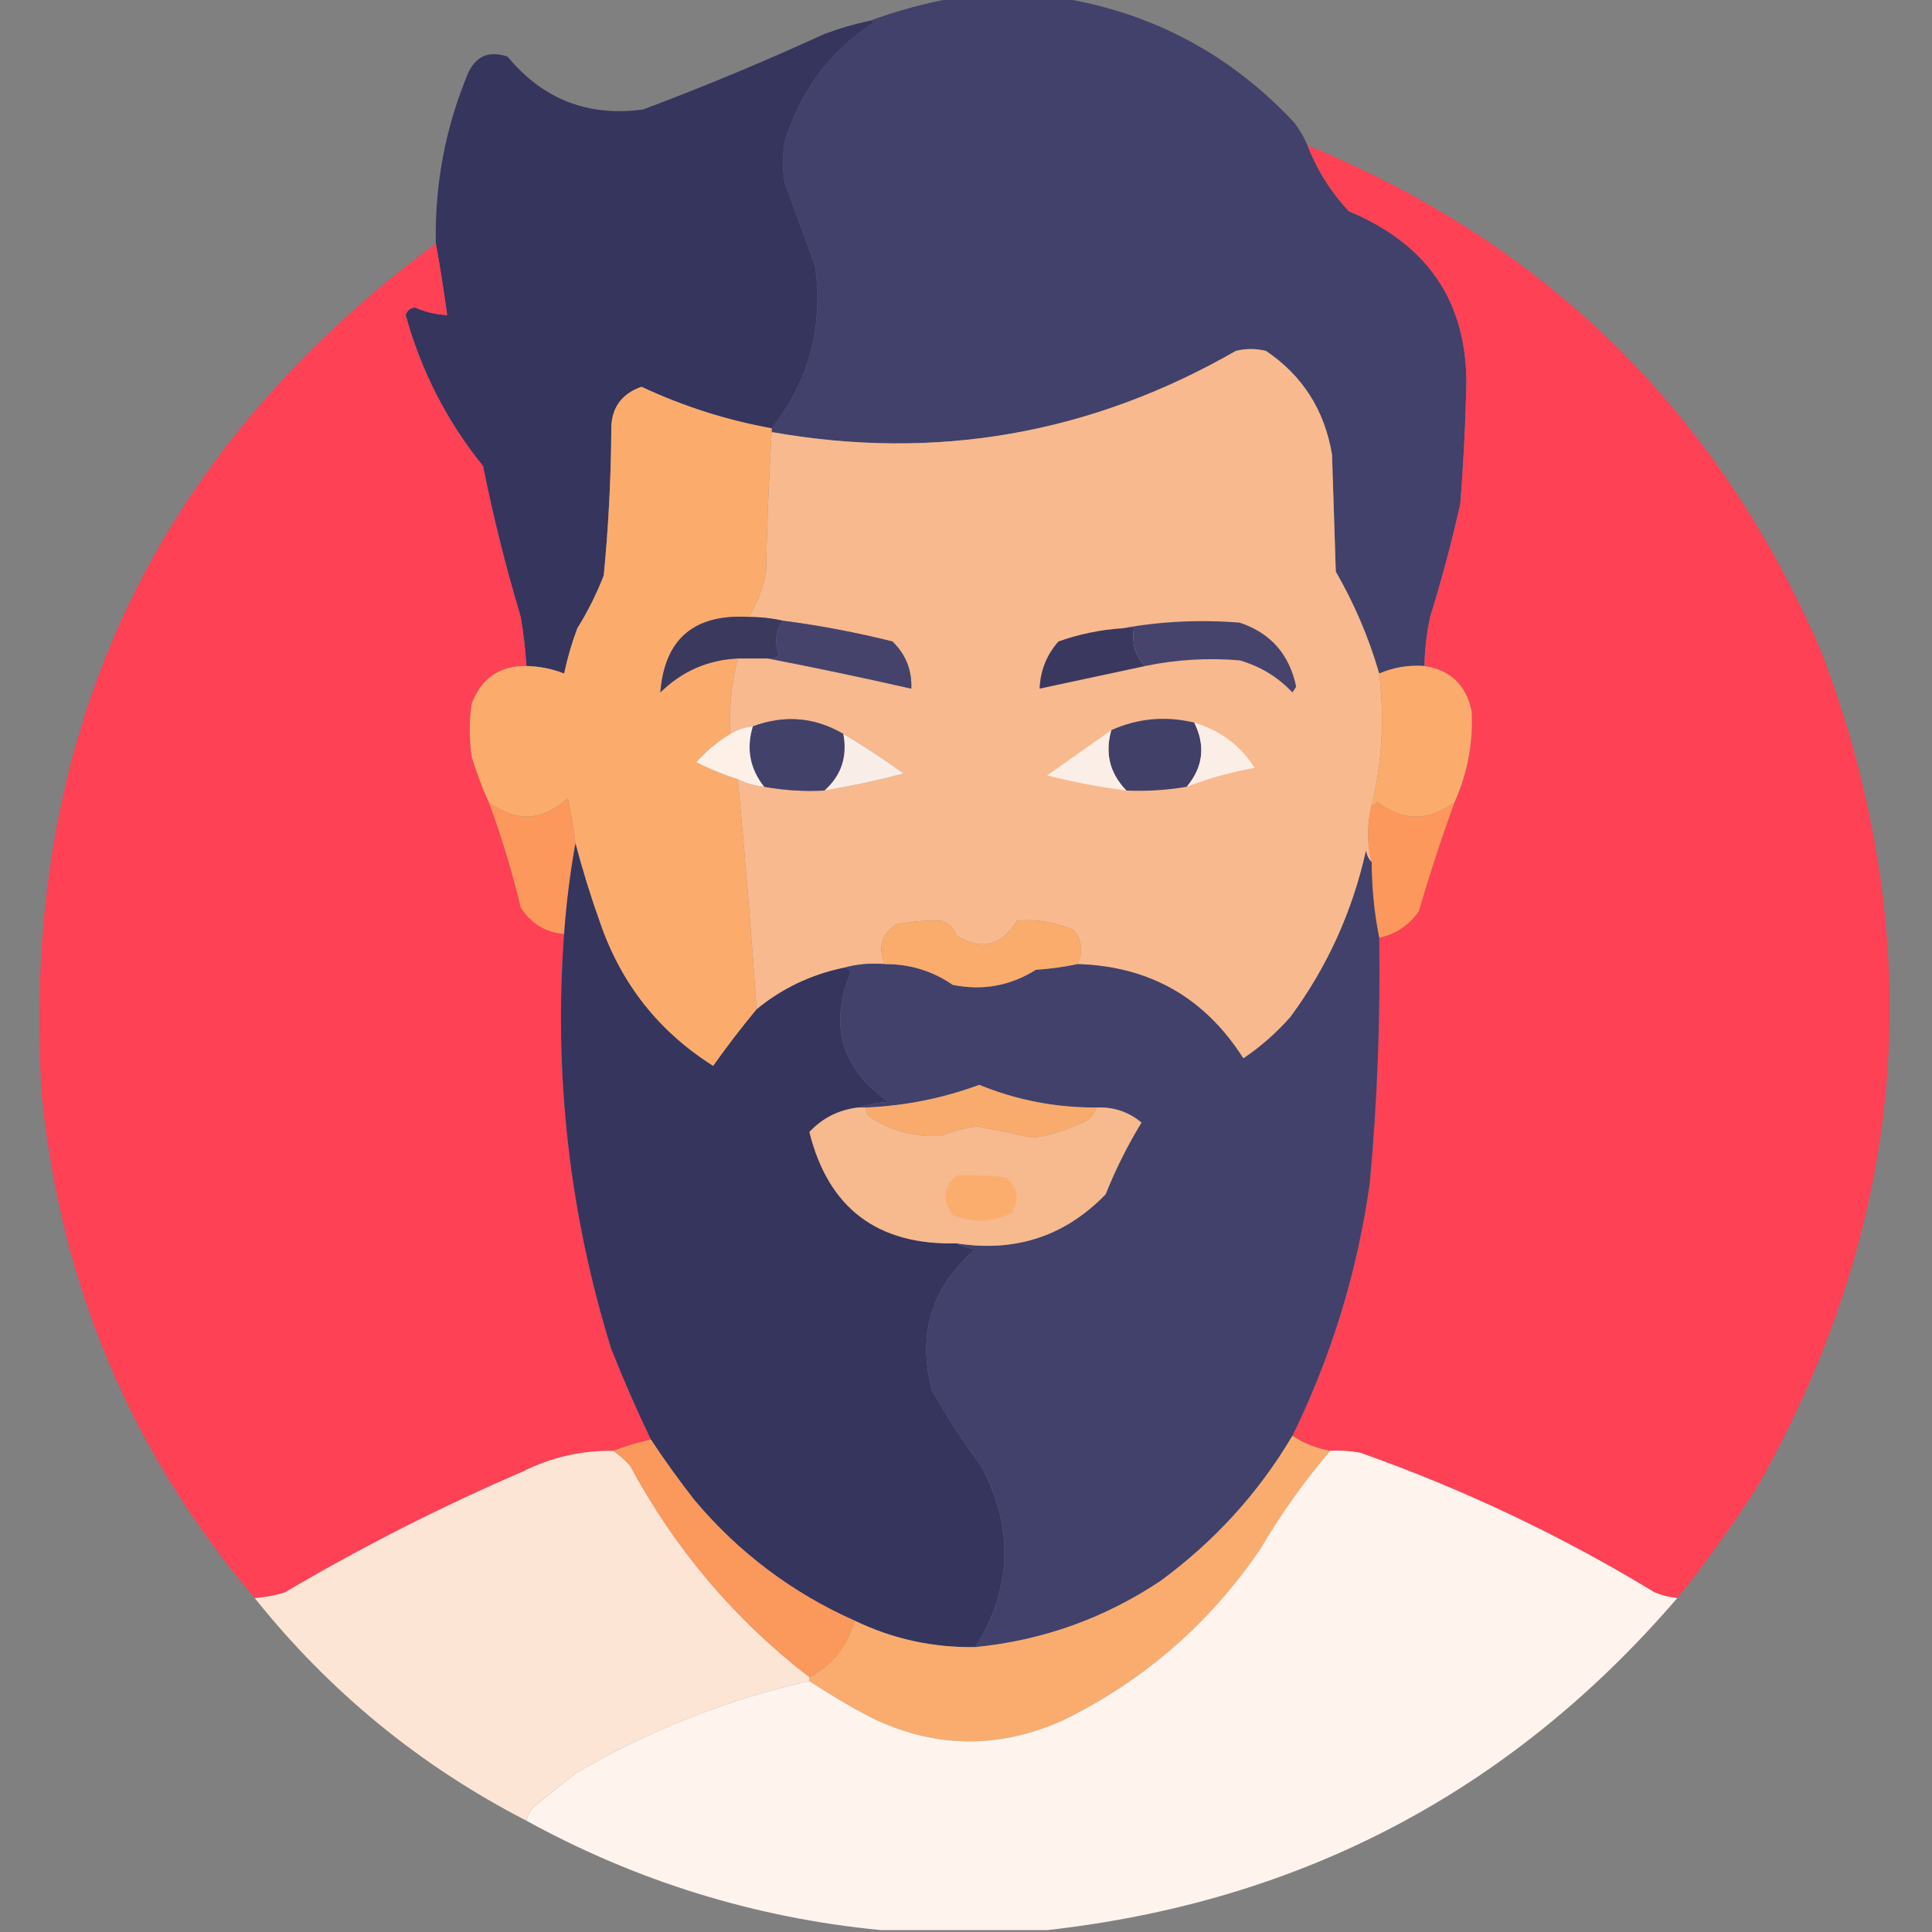
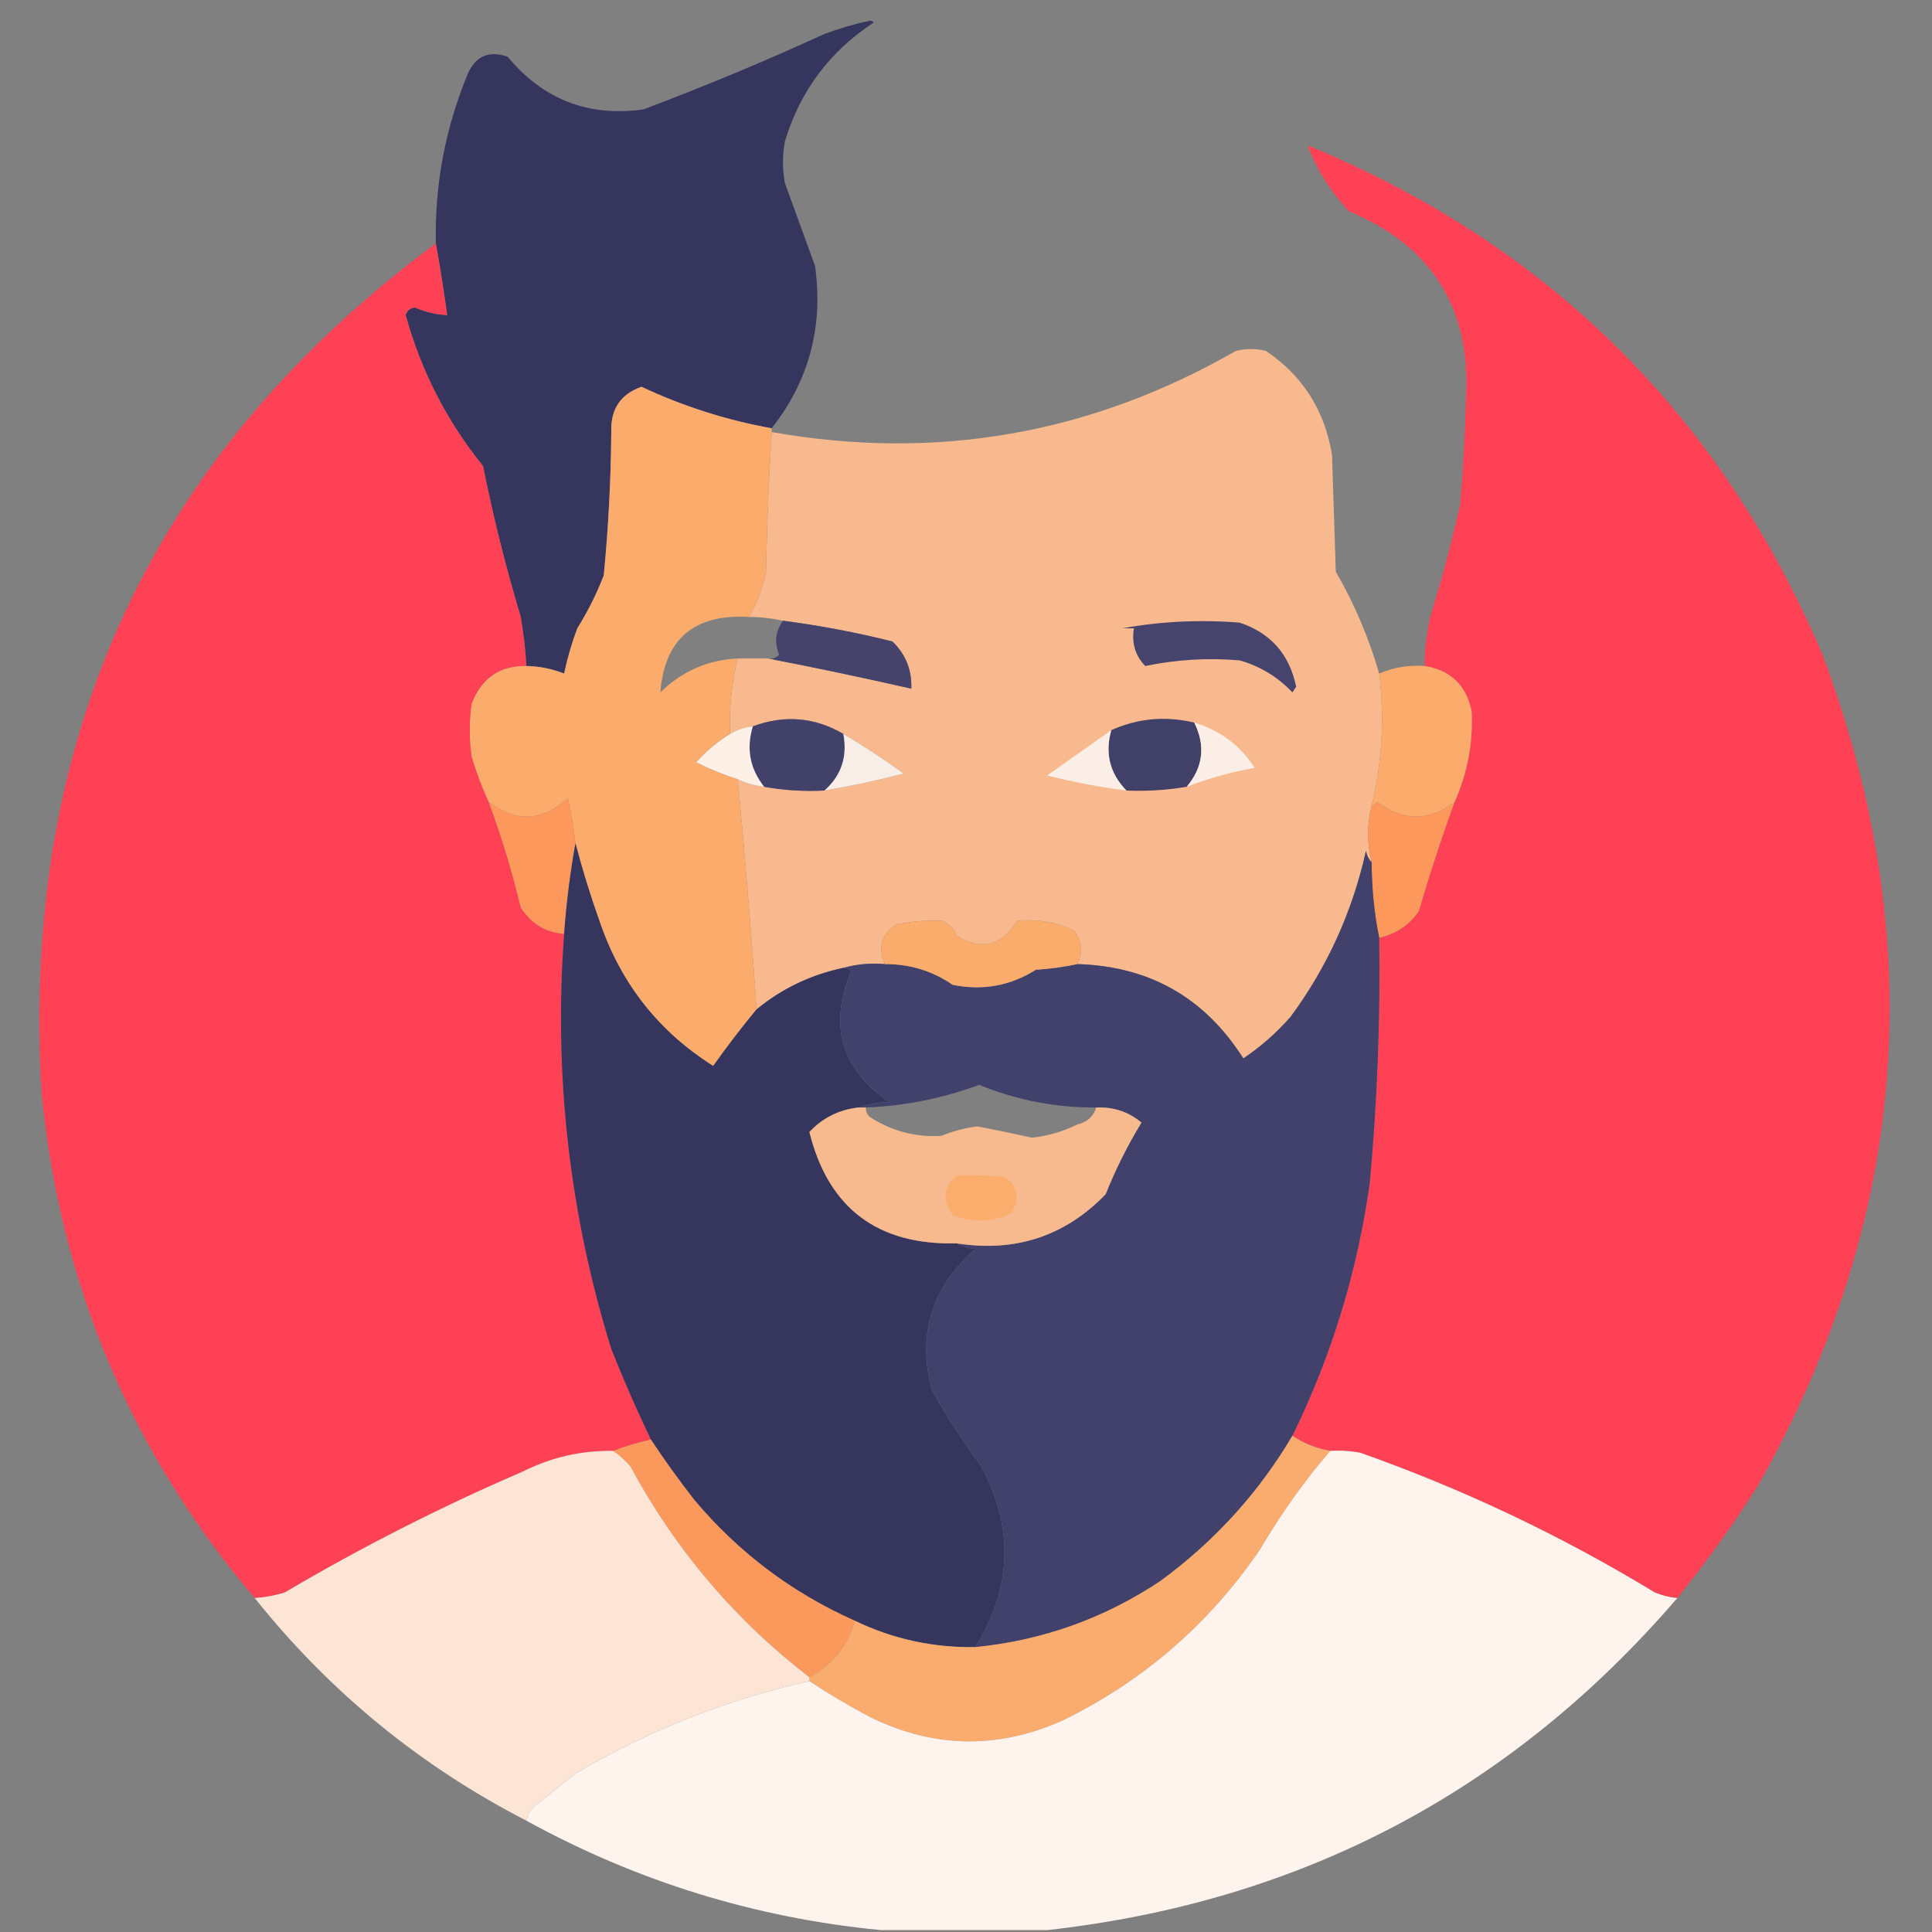
<svg xmlns="http://www.w3.org/2000/svg" width="512px" height="512px" style="shape-rendering:geometricPrecision; text-rendering:geometricPrecision; image-rendering:optimizeQuality; fill-rule:evenodd; clip-rule:evenodd">
  <rect width="100%" height="100%" fill="#808080" stroke="none" />
  <g>
-     <path style="opacity:0.998" fill="#41416b" d="M 252.5,-0.5 C 262.167,-0.5 271.833,-0.5 281.5,-0.5C 305.71,3.523 326.21,14.523 343,32.5C 344.421,34.405 345.588,36.405 346.5,38.5C 349.03,45.064 352.697,50.897 357.5,56C 379.484,65.16 389.817,81.66 388.5,105.5C 388.244,114.846 387.744,124.18 387,133.5C 384.735,143.624 382.069,153.624 379,163.5C 378.077,167.79 377.577,172.123 377.5,176.5C 373.3,176.19 369.3,176.857 365.5,178.5C 362.772,169.043 358.939,160.043 354,151.5C 353.667,141.167 353.333,130.833 353,120.5C 351.04,108.719 345.206,99.552 335.5,93C 332.833,92.333 330.167,92.333 327.5,93C 289.081,115.051 248.081,122.218 204.5,114.5C 204.5,114.167 204.5,113.833 204.5,113.5C 214.398,100.916 218.231,86.582 216,70.5C 213.327,63.157 210.66,55.824 208,48.5C 207.333,44.833 207.333,41.167 208,37.5C 212.01,24.155 219.843,13.655 231.5,6C 231.272,5.601 230.938,5.435 230.5,5.5C 237.675,2.873 245.008,0.873 252.5,-0.5 Z" />
-   </g>
+     </g>
  <g>
    <path style="opacity:0.999" fill="#35355e" d="M 230.5,5.5 C 230.938,5.435 231.272,5.601 231.5,6C 219.843,13.655 212.01,24.155 208,37.5C 207.333,41.167 207.333,44.833 208,48.5C 210.66,55.824 213.327,63.157 216,70.5C 218.231,86.582 214.398,100.916 204.5,113.5C 192.531,111.344 181.031,107.677 170,102.5C 164.437,104.465 161.77,108.465 162,114.5C 161.898,127.214 161.231,139.88 160,152.5C 158.106,157.392 155.772,162.059 153,166.5C 151.523,170.43 150.356,174.43 149.5,178.5C 146.306,177.242 142.973,176.576 139.5,176.5C 139.235,172.147 138.735,167.813 138,163.5C 134.037,150.314 130.704,136.981 128,123.5C 118.43,111.663 111.597,98.329 107.5,83.5C 107.887,82.28 108.72,81.614 110,81.5C 112.724,82.687 115.557,83.353 118.5,83.5C 117.618,77.019 116.618,70.686 115.5,64.5C 115.187,48.9 118.02,33.9 124,19.5C 126.072,14.857 129.572,13.357 134.5,15C 143.898,26.355 155.898,31.022 170.5,29C 186.729,22.885 202.729,16.219 218.5,9C 222.43,7.523 226.43,6.356 230.5,5.5 Z" />
  </g>
  <g>
    <path style="opacity:0.995" fill="#fe4155" d="M 346.5,38.5 C 410.365,64.865 455.865,109.865 483,173.5C 511.426,249.515 505.76,322.848 466,393.5C 459.39,403.936 452.223,413.936 444.5,423.5C 442.436,423.313 440.436,422.813 438.5,422C 413.804,406.986 387.804,394.653 360.5,385C 357.854,384.503 355.187,384.336 352.5,384.5C 348.714,383.778 345.38,382.445 342.5,380.5C 352.887,359.293 359.72,336.96 363,313.5C 364.994,291.879 365.828,270.212 365.5,248.5C 369.883,247.554 373.383,245.221 376,241.5C 378.855,231.717 382.022,222.051 385.5,212.5C 388.914,204.848 390.414,196.848 390,188.5C 388.579,181.578 384.413,177.578 377.5,176.5C 377.577,172.123 378.077,167.79 379,163.5C 382.069,153.624 384.735,143.624 387,133.5C 387.744,124.18 388.244,114.846 388.5,105.5C 389.817,81.66 379.484,65.16 357.5,56C 352.697,50.897 349.03,45.064 346.5,38.5 Z" />
  </g>
  <g>
    <path style="opacity:0.996" fill="#fe4155" d="M 115.5,64.5 C 116.618,70.686 117.618,77.019 118.5,83.5C 115.557,83.353 112.724,82.687 110,81.5C 108.72,81.614 107.887,82.28 107.5,83.5C 111.597,98.329 118.43,111.663 128,123.5C 130.704,136.981 134.037,150.314 138,163.5C 138.735,167.813 139.235,172.147 139.5,176.5C 132.406,176.41 127.573,179.744 125,186.5C 124.333,191.167 124.333,195.833 125,200.5C 126.229,204.621 127.729,208.621 129.5,212.5C 132.898,221.654 135.732,230.988 138,240.5C 140.745,244.767 144.578,247.101 149.5,247.5C 146.735,285.006 150.902,321.673 162,357.5C 165.237,365.639 168.737,373.639 172.5,381.5C 169.01,382.257 165.677,383.257 162.5,384.5C 154.072,384.363 146.072,386.196 138.5,390C 116.783,399.358 95.783,410.025 75.5,422C 72.883,422.822 70.216,423.322 67.5,423.5C 34.761,384.985 15.927,340.318 11,289.5C 5.469,195.254 40.302,120.254 115.5,64.5 Z" />
  </g>
  <g>
    <path style="opacity:1" fill="#f8b98e" d="M 365.5,178.5 C 366.959,190.286 366.292,201.952 363.5,213.5C 362.248,218.491 362.248,223.491 363.5,228.5C 362.732,227.737 362.232,226.737 362,225.5C 358.408,241.629 351.741,256.295 342,269.5C 338.278,273.725 334.112,277.392 329.5,280.5C 319.264,264.382 304.598,256.048 285.5,255.5C 287.115,252.254 286.782,249.254 284.5,246.5C 279.711,244.368 274.711,243.535 269.5,244C 265.486,250.669 260.153,252.002 253.5,248C 252.833,246 251.5,244.667 249.5,244C 245.496,243.856 241.496,244.189 237.5,245C 233.585,247.645 232.585,251.145 234.5,255.5C 230.629,255.185 226.962,255.518 223.5,256.5C 214.912,258.295 207.245,261.961 200.5,267.5C 199.106,247.142 197.44,226.809 195.5,206.5C 197.701,207.566 200.035,208.233 202.5,208.5C 207.74,209.449 213.073,209.782 218.5,209.5C 225.549,208.319 232.549,206.819 239.5,205C 234.281,201.231 228.947,197.731 223.5,194.5C 215.888,190.051 207.888,189.384 199.5,192.5C 197.315,192.704 195.315,193.37 193.5,194.5C 193.202,187.689 193.869,181.022 195.5,174.5C 198.167,174.5 200.833,174.5 203.5,174.5C 216.103,176.939 228.77,179.605 241.5,182.5C 241.689,177.564 240.023,173.398 236.5,170C 226.904,167.595 217.237,165.761 207.5,164.5C 204.545,163.841 201.545,163.508 198.5,163.5C 200.683,159.789 202.183,155.789 203,151.5C 203.248,139.142 203.748,126.808 204.5,114.5C 248.081,122.218 289.081,115.051 327.5,93C 330.167,92.333 332.833,92.333 335.5,93C 345.206,99.552 351.04,108.719 353,120.5C 353.333,130.833 353.667,141.167 354,151.5C 358.939,160.043 362.772,169.043 365.5,178.5 Z" />
  </g>
  <g>
    <path style="opacity:1" fill="#fbac6d" d="M 204.5,113.5 C 204.5,113.833 204.5,114.167 204.5,114.5C 203.748,126.808 203.248,139.142 203,151.5C 202.183,155.789 200.683,159.789 198.5,163.5C 183.958,162.645 176.125,169.311 175,183.5C 180.719,177.889 187.552,174.889 195.5,174.5C 193.869,181.022 193.202,187.689 193.5,194.5C 190.202,196.505 187.202,199.005 184.5,202C 188.041,203.792 191.708,205.292 195.5,206.5C 197.44,226.809 199.106,247.142 200.5,267.5C 196.499,272.339 192.666,277.339 189,282.5C 174.585,273.408 164.585,260.741 159,244.5C 156.518,237.558 154.352,230.558 152.5,223.5C 152.052,219.476 151.386,215.476 150.5,211.5C 143.703,217.695 136.703,218.029 129.5,212.5C 127.729,208.621 126.229,204.621 125,200.5C 124.333,195.833 124.333,191.167 125,186.5C 127.573,179.744 132.406,176.41 139.5,176.5C 142.973,176.576 146.306,177.242 149.5,178.5C 150.356,174.43 151.523,170.43 153,166.5C 155.772,162.059 158.106,157.392 160,152.5C 161.231,139.88 161.898,127.214 162,114.5C 161.77,108.465 164.437,104.465 170,102.5C 181.031,107.677 192.531,111.344 204.5,113.5 Z" />
  </g>
  <g>
-     <path style="opacity:1" fill="#3c395f" d="M 198.5,163.5 C 201.545,163.508 204.545,163.841 207.5,164.5C 205.471,167.313 205.137,170.313 206.5,173.5C 205.675,174.386 204.675,174.719 203.5,174.5C 200.833,174.5 198.167,174.5 195.5,174.5C 187.552,174.889 180.719,177.889 175,183.5C 176.125,169.311 183.958,162.645 198.5,163.5 Z" />
-   </g>
+     </g>
  <g>
    <path style="opacity:1" fill="#46446c" d="M 303.5,176.5 C 300.857,173.766 299.857,170.433 300.5,166.5C 299.5,166.5 298.5,166.5 297.5,166.5C 307.621,164.661 317.954,164.161 328.5,165C 336.716,167.727 341.716,173.394 343.5,182C 343.167,182.5 342.833,183 342.5,183.5C 338.633,179.398 333.967,176.564 328.5,175C 320.05,174.286 311.717,174.786 303.5,176.5 Z" />
  </g>
  <g>
    <path style="opacity:1" fill="#45436b" d="M 207.5,164.5 C 217.237,165.761 226.904,167.595 236.5,170C 240.023,173.398 241.689,177.564 241.5,182.5C 228.77,179.605 216.103,176.939 203.5,174.5C 204.675,174.719 205.675,174.386 206.5,173.5C 205.137,170.313 205.471,167.313 207.5,164.5 Z" />
  </g>
  <g>
-     <path style="opacity:1" fill="#3a385f" d="M 297.5,166.5 C 298.5,166.5 299.5,166.5 300.5,166.5C 299.857,170.433 300.857,173.766 303.5,176.5C 294.184,178.495 284.851,180.495 275.5,182.5C 275.707,177.703 277.374,173.537 280.5,170C 286,168.042 291.667,166.875 297.5,166.5 Z" />
-   </g>
+     </g>
  <g>
    <path style="opacity:1" fill="#fbac6c" d="M 377.5,176.5 C 384.413,177.578 388.579,181.578 390,188.5C 390.414,196.848 388.914,204.848 385.5,212.5C 378.629,217.717 371.796,217.717 365,212.5C 364.617,213.056 364.117,213.389 363.5,213.5C 366.292,201.952 366.959,190.286 365.5,178.5C 369.3,176.857 373.3,176.19 377.5,176.5 Z" />
  </g>
  <g>
    <path style="opacity:1" fill="#42416a" d="M 223.5,194.5 C 224.625,200.532 222.959,205.532 218.5,209.5C 213.073,209.782 207.74,209.449 202.5,208.5C 198.72,203.71 197.72,198.376 199.5,192.5C 207.888,189.384 215.888,190.051 223.5,194.5 Z" />
  </g>
  <g>
    <path style="opacity:1" fill="#414069" d="M 316.5,191.5 C 319.525,197.628 318.859,203.295 314.5,208.5C 309.228,209.4 303.895,209.733 298.5,209.5C 294.092,204.942 292.759,199.608 294.5,193.5C 301.547,190.342 308.88,189.675 316.5,191.5 Z" />
  </g>
  <g>
    <path style="opacity:1" fill="#fdf0e7" d="M 199.5,192.5 C 197.72,198.376 198.72,203.71 202.5,208.5C 200.035,208.233 197.701,207.566 195.5,206.5C 191.708,205.292 188.041,203.792 184.5,202C 187.202,199.005 190.202,196.505 193.5,194.5C 195.315,193.37 197.315,192.704 199.5,192.5 Z" />
  </g>
  <g>
    <path style="opacity:1" fill="#faeee7" d="M 316.5,191.5 C 323.444,193.61 328.778,197.61 332.5,203.5C 326.349,204.572 320.349,206.239 314.5,208.5C 318.859,203.295 319.525,197.628 316.5,191.5 Z" />
  </g>
  <g>
    <path style="opacity:1" fill="#f9eee7" d="M 223.5,194.5 C 228.947,197.731 234.281,201.231 239.5,205C 232.549,206.819 225.549,208.319 218.5,209.5C 222.959,205.532 224.625,200.532 223.5,194.5 Z" />
  </g>
  <g>
    <path style="opacity:1" fill="#faeee6" d="M 294.5,193.5 C 292.759,199.608 294.092,204.942 298.5,209.5C 291.429,208.589 284.429,207.255 277.5,205.5C 283.161,201.507 288.828,197.507 294.5,193.5 Z" />
  </g>
  <g>
    <path style="opacity:1" fill="#fc985b" d="M 152.5,223.5 C 151.097,231.319 150.097,239.319 149.5,247.5C 144.578,247.101 140.745,244.767 138,240.5C 135.732,230.988 132.898,221.654 129.5,212.5C 136.703,218.029 143.703,217.695 150.5,211.5C 151.386,215.476 152.052,219.476 152.5,223.5 Z" />
  </g>
  <g>
    <path style="opacity:1" fill="#fc985b" d="M 385.5,212.5 C 382.022,222.051 378.855,231.717 376,241.5C 373.383,245.221 369.883,247.554 365.5,248.5C 364.187,242.041 363.521,235.374 363.5,228.5C 362.248,223.491 362.248,218.491 363.5,213.5C 364.117,213.389 364.617,213.056 365,212.5C 371.796,217.717 378.629,217.717 385.5,212.5 Z" />
  </g>
  <g>
    <path style="opacity:1" fill="#35355e" d="M 152.5,223.5 C 154.352,230.558 156.518,237.558 159,244.5C 164.585,260.741 174.585,273.408 189,282.5C 192.666,277.339 196.499,272.339 200.5,267.5C 207.245,261.961 214.912,258.295 223.5,256.5C 224.376,256.369 225.043,256.702 225.5,257.5C 219.598,271.733 222.932,283.233 235.5,292C 232.635,292.183 229.969,292.683 227.5,293.5C 222.351,294.074 218.018,296.241 214.5,300C 219.524,320.172 232.524,330.006 253.5,329.5C 254.952,330.302 256.618,330.802 258.5,331C 246.848,341.109 243.015,353.609 247,368.5C 250.94,375.436 255.273,382.103 260,388.5C 268.735,404.806 268.235,420.806 258.5,436.5C 247.255,436.688 236.589,434.355 226.5,429.5C 209.903,422.112 195.737,411.446 184,397.5C 179.916,392.265 176.083,386.931 172.5,381.5C 168.737,373.639 165.237,365.639 162,357.5C 150.902,321.673 146.735,285.006 149.5,247.5C 150.097,239.319 151.097,231.319 152.5,223.5 Z" />
  </g>
  <g>
    <path style="opacity:1" fill="#41416b" d="M 363.5,228.5 C 363.521,235.374 364.187,242.041 365.5,248.5C 365.828,270.212 364.994,291.879 363,313.5C 359.72,336.96 352.887,359.293 342.5,380.5C 333.541,395.634 321.874,408.467 307.5,419C 292.626,428.902 276.293,434.736 258.5,436.5C 268.235,420.806 268.735,404.806 260,388.5C 255.273,382.103 250.94,375.436 247,368.5C 243.015,353.609 246.848,341.109 258.5,331C 256.618,330.802 254.952,330.302 253.5,329.5C 269.074,331.944 282.241,327.611 293,316.5C 295.639,309.888 298.806,303.554 302.5,297.5C 299.109,294.645 295.109,293.312 290.5,293.5C 279.77,293.554 269.437,291.554 259.5,287.5C 249.846,291.071 239.846,293.071 229.5,293.5C 228.833,293.5 228.167,293.5 227.5,293.5C 229.969,292.683 232.635,292.183 235.5,292C 222.932,283.233 219.598,271.733 225.5,257.5C 225.043,256.702 224.376,256.369 223.5,256.5C 226.962,255.518 230.629,255.185 234.5,255.5C 241.081,255.457 247.081,257.29 252.5,261C 260.445,262.583 267.778,261.25 274.5,257C 278.252,256.76 281.919,256.26 285.5,255.5C 304.598,256.048 319.264,264.382 329.5,280.5C 334.112,277.392 338.278,273.725 342,269.5C 351.741,256.295 358.408,241.629 362,225.5C 362.232,226.737 362.732,227.737 363.5,228.5 Z" />
  </g>
  <g>
    <path style="opacity:1" fill="#faac6d" d="M 285.5,255.5 C 281.919,256.26 278.252,256.76 274.5,257C 267.778,261.25 260.445,262.583 252.5,261C 247.081,257.29 241.081,255.457 234.5,255.5C 232.585,251.145 233.585,247.645 237.5,245C 241.496,244.189 245.496,243.856 249.5,244C 251.5,244.667 252.833,246 253.5,248C 260.153,252.002 265.486,250.669 269.5,244C 274.711,243.535 279.711,244.368 284.5,246.5C 286.782,249.254 287.115,252.254 285.5,255.5 Z" />
  </g>
  <g>
-     <path style="opacity:1" fill="#f9ab6d" d="M 290.5,293.5 C 289.781,295.888 288.115,297.388 285.5,298C 281.702,299.877 277.702,301.044 273.5,301.5C 268.691,300.423 263.858,299.423 259,298.5C 255.731,298.923 252.564,299.756 249.5,301C 242.688,301.443 236.354,299.777 230.5,296C 229.748,295.329 229.414,294.496 229.5,293.5C 239.846,293.071 249.846,291.071 259.5,287.5C 269.437,291.554 279.77,293.554 290.5,293.5 Z" />
-   </g>
+     </g>
  <g>
    <path style="opacity:1" fill="#f7b98e" d="M 227.5,293.5 C 228.167,293.5 228.833,293.5 229.5,293.5C 229.414,294.496 229.748,295.329 230.5,296C 236.354,299.777 242.688,301.443 249.5,301C 252.564,299.756 255.731,298.923 259,298.5C 263.858,299.423 268.691,300.423 273.5,301.5C 277.702,301.044 281.702,299.877 285.5,298C 288.115,297.388 289.781,295.888 290.5,293.5C 295.109,293.312 299.109,294.645 302.5,297.5C 298.806,303.554 295.639,309.888 293,316.5C 282.241,327.611 269.074,331.944 253.5,329.5C 232.524,330.006 219.524,320.172 214.5,300C 218.018,296.241 222.351,294.074 227.5,293.5 Z" />
  </g>
  <g>
    <path style="opacity:1" fill="#fbad6e" d="M 253.5,311.5 C 257.846,311.334 262.179,311.501 266.5,312C 269.835,314.679 270.335,317.845 268,321.5C 262.94,323.958 257.773,324.125 252.5,322C 249.64,318.151 249.973,314.651 253.5,311.5 Z" />
  </g>
  <g>
    <path style="opacity:1" fill="#fb985c" d="M 172.5,381.5 C 176.083,386.931 179.916,392.265 184,397.5C 195.737,411.446 209.903,422.112 226.5,429.5C 224.653,436.181 220.653,441.181 214.5,444.5C 194.691,429.222 178.858,410.555 167,388.5C 165.603,386.93 164.103,385.596 162.5,384.5C 165.677,383.257 169.01,382.257 172.5,381.5 Z" />
  </g>
  <g>
    <path style="opacity:1" fill="#faac6e" d="M 342.5,380.5 C 345.38,382.445 348.714,383.778 352.5,384.5C 345.631,392.534 339.464,401.201 334,410.5C 320.491,430.347 302.991,445.514 281.5,456C 264.314,463.629 247.314,463.296 230.5,455C 224.974,452.074 219.641,448.907 214.5,445.5C 214.5,445.167 214.5,444.833 214.5,444.5C 220.653,441.181 224.653,436.181 226.5,429.5C 236.589,434.355 247.255,436.688 258.5,436.5C 276.293,434.736 292.626,428.902 307.5,419C 321.874,408.467 333.541,395.634 342.5,380.5 Z" />
  </g>
  <g>
    <path style="opacity:1" fill="#fce5d5" d="M 162.5,384.5 C 164.103,385.596 165.603,386.93 167,388.5C 178.858,410.555 194.691,429.222 214.5,444.5C 214.5,444.833 214.5,445.167 214.5,445.5C 192.533,450.432 171.867,458.599 152.5,470C 149.167,472.667 145.833,475.333 142.5,478C 140.859,479.129 139.859,480.629 139.5,482.5C 111.307,467.976 87.307,448.31 67.5,423.5C 70.216,423.322 72.883,422.822 75.5,422C 95.783,410.025 116.783,399.358 138.5,390C 146.072,386.196 154.072,384.363 162.5,384.5 Z" />
  </g>
  <g>
    <path style="opacity:0.995" fill="#fff4ed" d="M 352.5,384.5 C 355.187,384.336 357.854,384.503 360.5,385C 387.804,394.653 413.804,406.986 438.5,422C 440.436,422.813 442.436,423.313 444.5,423.5C 400.523,474.659 344.857,503.992 277.5,511.5C 262.833,511.5 248.167,511.5 233.5,511.5C 200.2,508.29 168.867,498.623 139.5,482.5C 139.859,480.629 140.859,479.129 142.5,478C 145.833,475.333 149.167,472.667 152.5,470C 171.867,458.599 192.533,450.432 214.5,445.5C 219.641,448.907 224.974,452.074 230.5,455C 247.314,463.296 264.314,463.629 281.5,456C 302.991,445.514 320.491,430.347 334,410.5C 339.464,401.201 345.631,392.534 352.5,384.5 Z" />
  </g>
</svg>